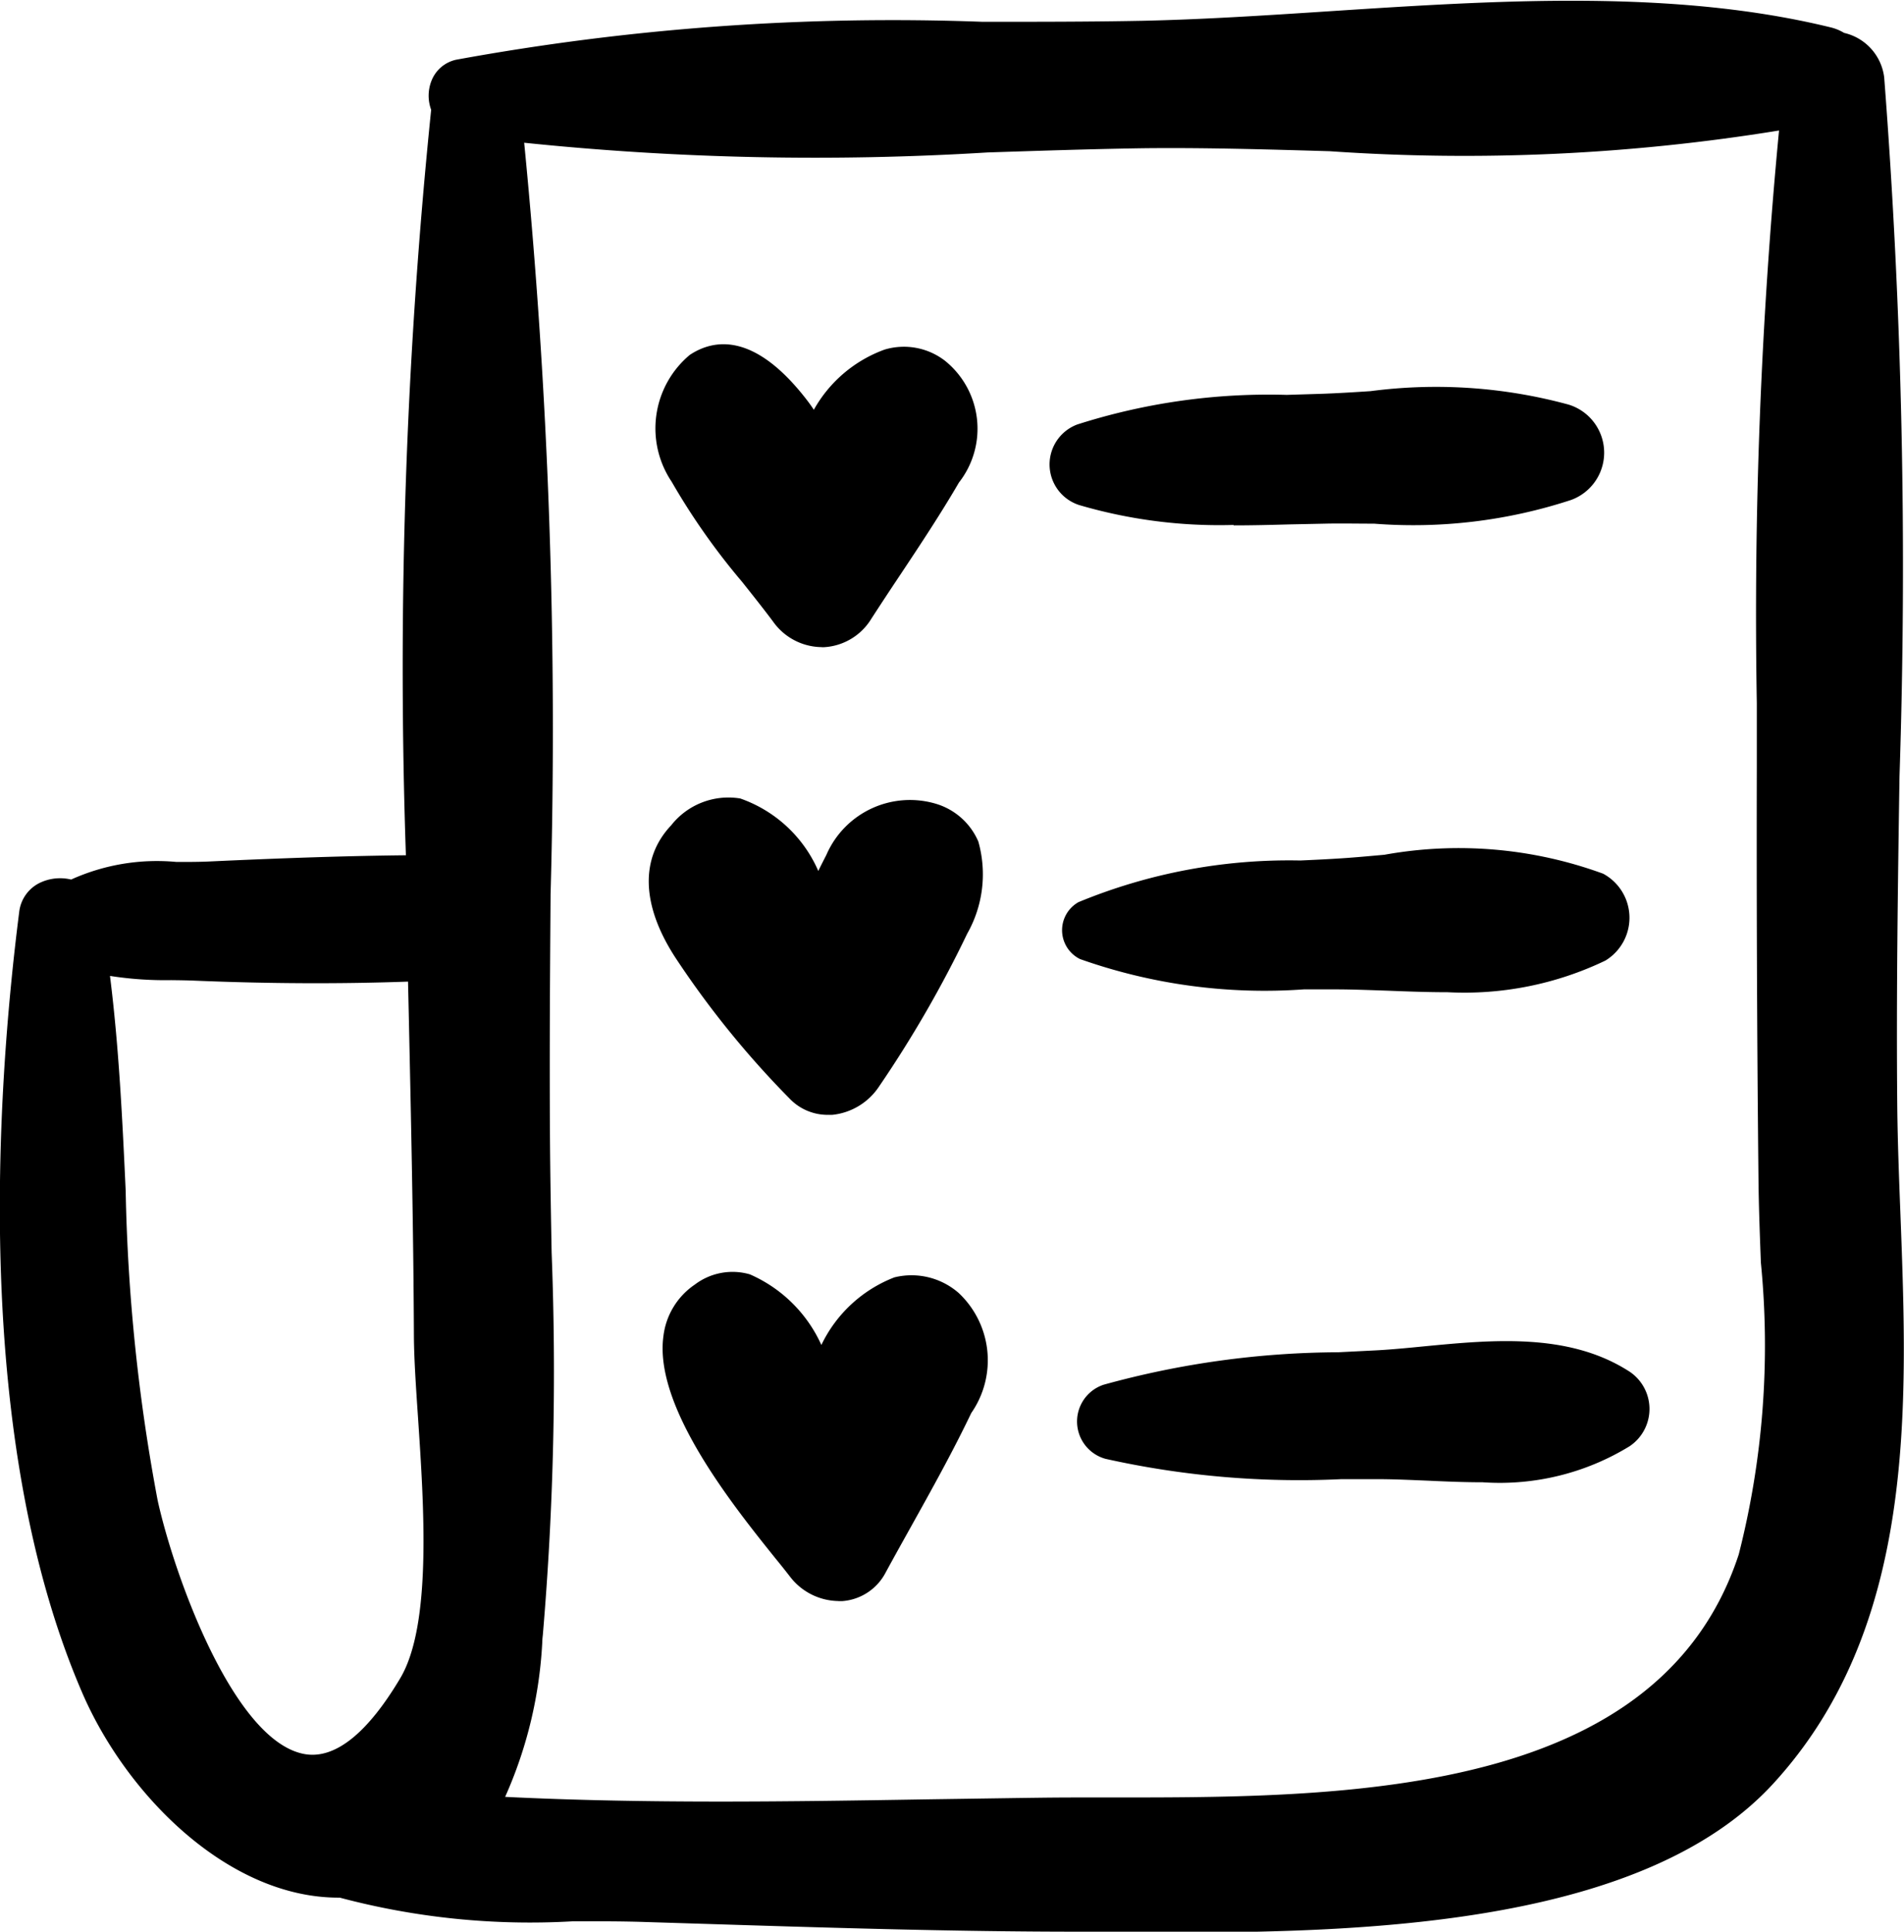
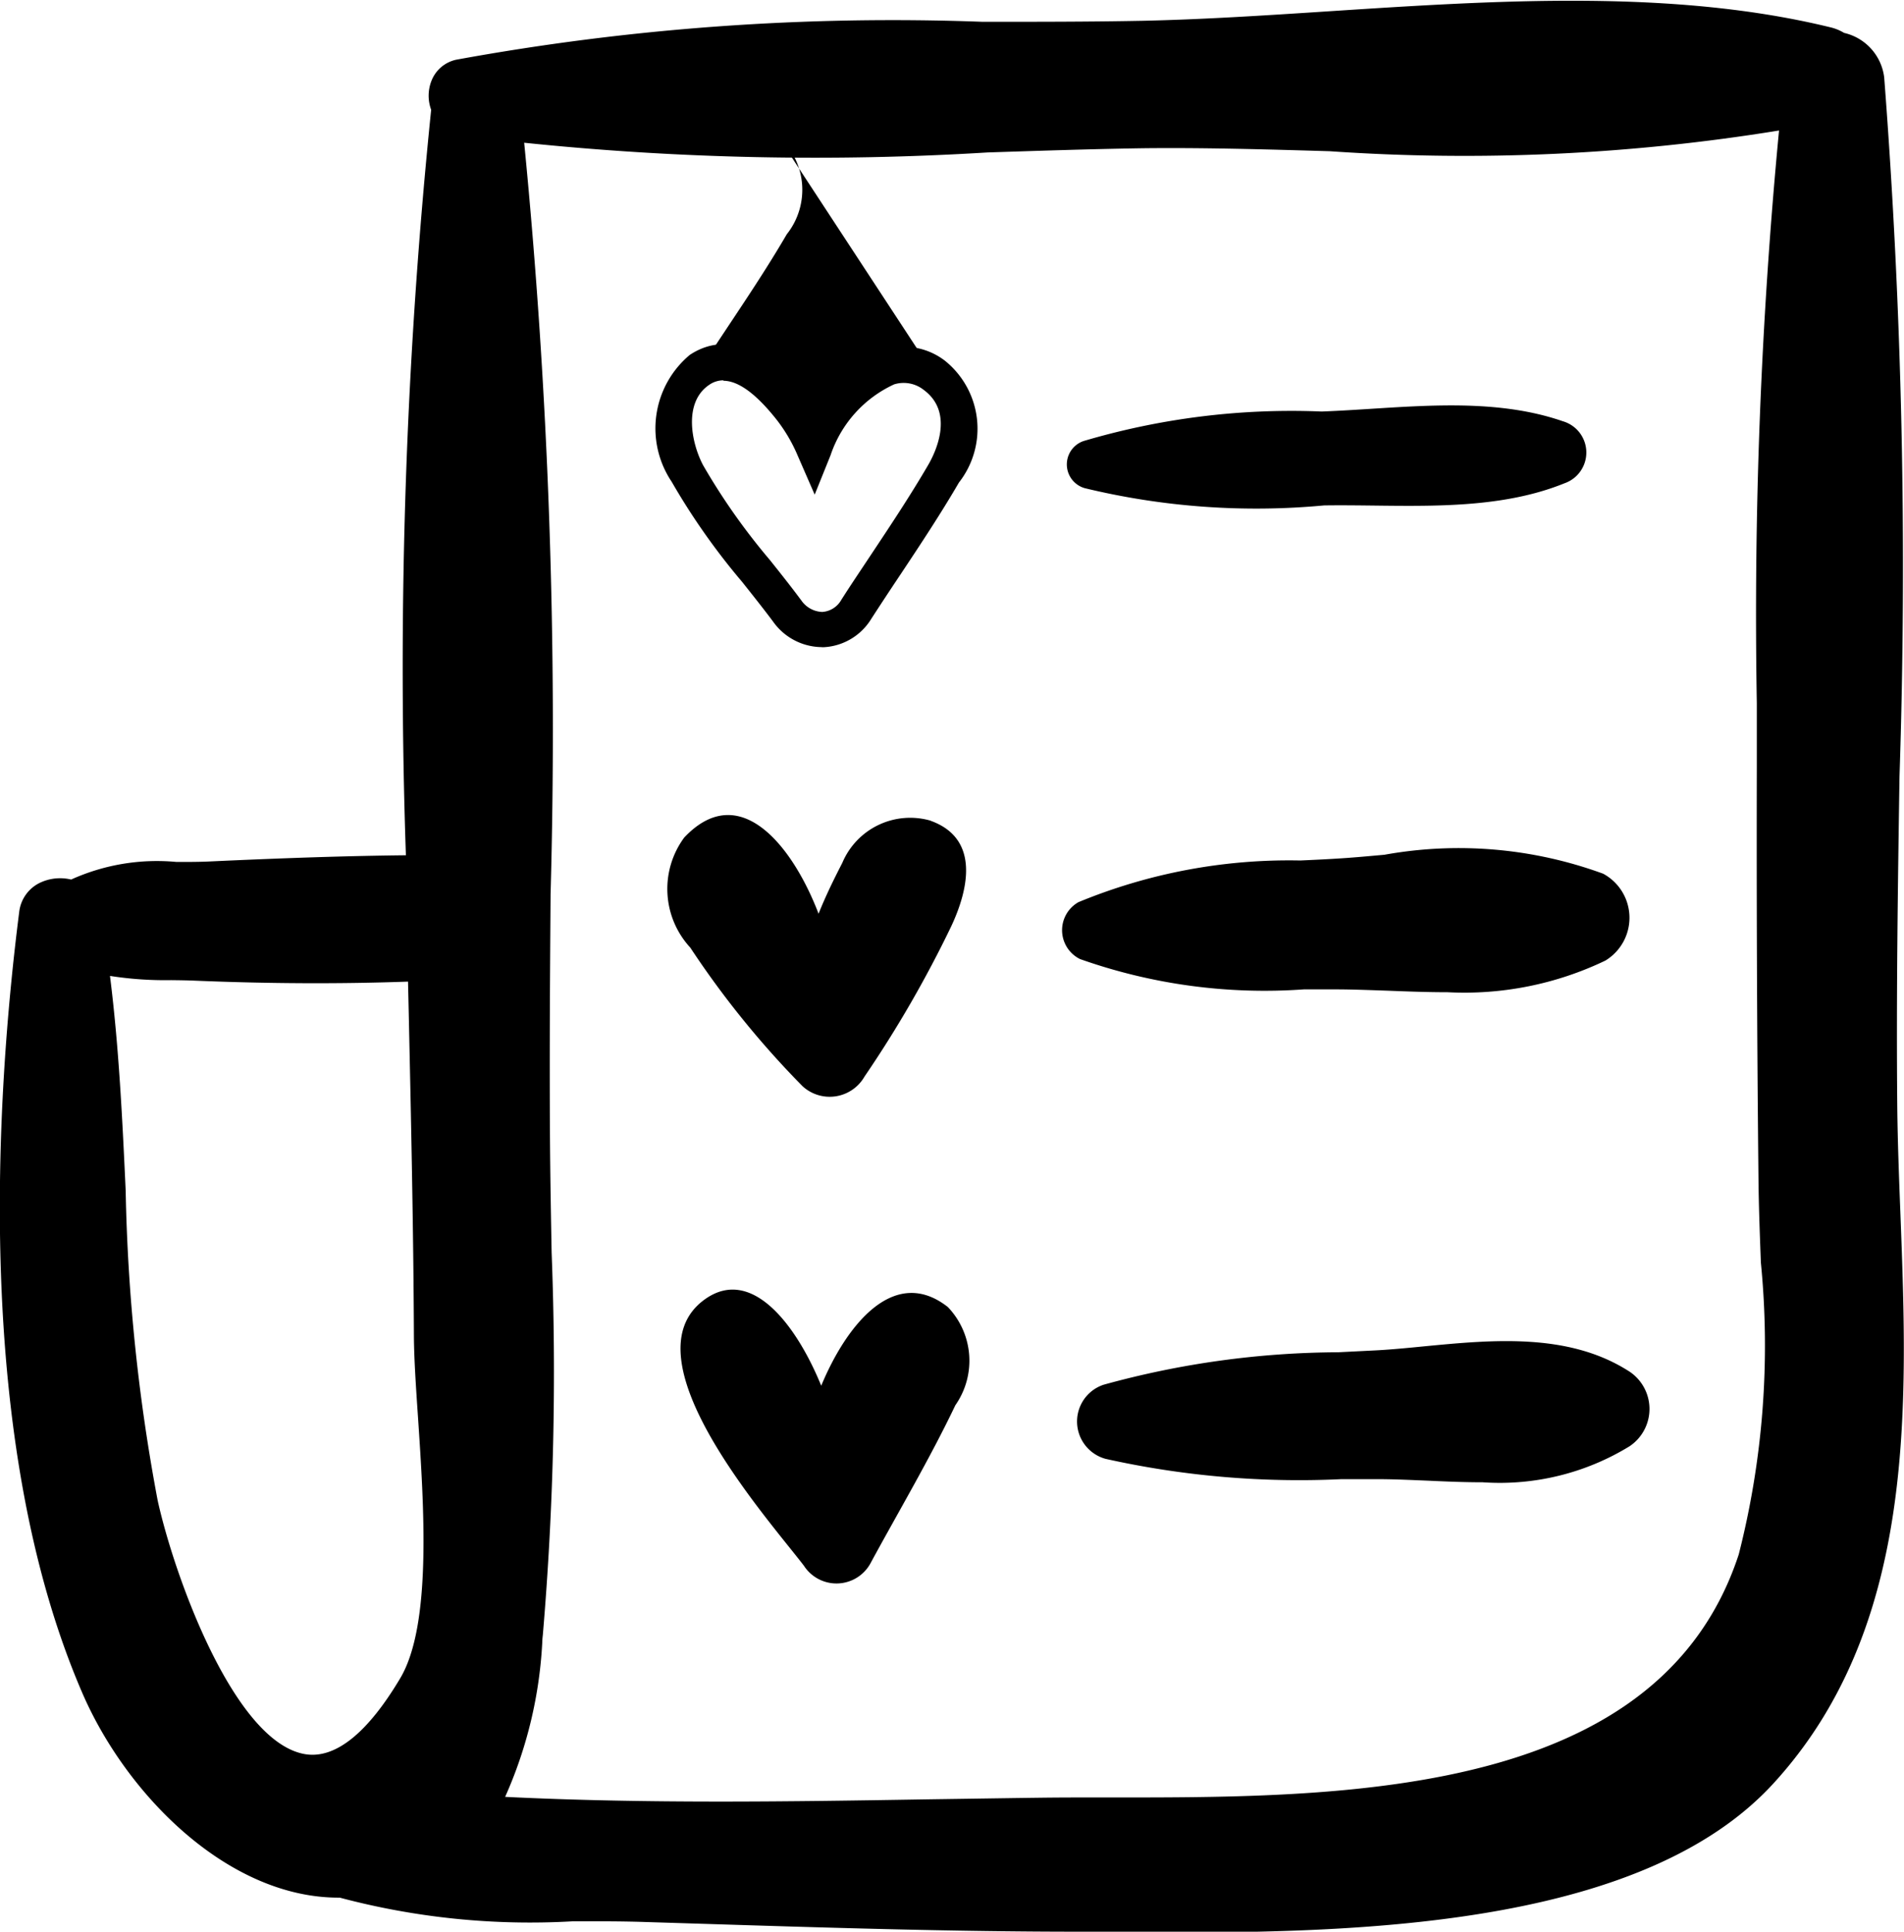
<svg xmlns="http://www.w3.org/2000/svg" width="40.177" height="40.749" viewBox="0 0 40.177 40.749">
  <g id="Group_202" data-name="Group 202" transform="translate(-577.955 -2048.526)">
    <path id="Path_468" data-name="Path 468" d="M617.618,2071.866c-.072-7.2.413-14.523-.276-21.689a.733.733,0,0,0-.62-.623.572.572,0,0,0-.2-.095c-4.5-1.112-9.847-.233-14.466-.137-4.712.1-9.776-.221-14.39.815a.418.418,0,0,0-.221.632l0,.014a118.14,118.14,0,0,0-.534,16.143c-1.519.007-3.041.065-4.558.135-.924.045-2.084-.127-2.843.422a.51.51,0,0,0-.766.3c-.638,5-.741,11.569,1.3,16.291.882,2.043,2.925,4.144,5.148,4.091,2.016.677,4.286.455,6.4.519,3.037.1,6.077.2,9.117.205,4.077,0,11.358.3,14.393-3.007,3.468-3.776,2.568-9.39,2.522-14.019m-30.884,12.25c-2.991,5.014-5.364-1.839-5.809-3.862-.844-3.839-.519-7.806-1.09-11.667a6.629,6.629,0,0,0,2.254.246c1.614.068,3.24.075,4.855,0,.056,2.63.12,5.252.132,7.852.008,1.876.634,5.787-.342,7.427m28.679-19.429q-.012,4.343.034,8.681c.028,2.648.4,5.516-.434,8.052-1.938,5.914-9.923,5.332-15.028,5.389-3.962.046-8.031.187-12.023-.054a7.375,7.375,0,0,0,1.086-3.8,94.464,94.464,0,0,0,.148-10.5c-.044-7.08.3-14.34-.6-21.375,4.4.663,9.1.241,13.509.18s9.511.563,13.84-.481a114.4,114.4,0,0,0-.531,13.9" fill="#000000" />
    <path id="Path_469" data-name="Path 469" d="M602.813,2089.275c-.41,0-.806,0-1.185,0l-.925,0c-2.691,0-5.425-.088-8.068-.171l-1.06-.033c-.509-.017-1.027-.016-1.55-.014a15.626,15.626,0,0,1-4.9-.5H585.1c-2.327,0-4.475-2.159-5.409-4.32-2.306-5.333-1.822-12.619-1.329-16.487a.782.782,0,0,1,.432-.6.994.994,0,0,1,.662-.07,4.4,4.4,0,0,1,2.225-.371c.224,0,.44,0,.645-.008,1.673-.078,2.987-.12,4.194-.133a115.655,115.655,0,0,1,.533-15.726.859.859,0,0,1,.013-.627.724.724,0,0,1,.514-.429,51.172,51.172,0,0,1,11.109-.8h.007c1.128,0,2.248,0,3.348-.021,1.266-.027,2.564-.11,3.938-.2,3.593-.235,7.31-.472,10.625.344a1.01,1.01,0,0,1,.261.111,1.1,1.1,0,0,1,.846.938,134.506,134.506,0,0,1,.323,14.756c-.035,2.287-.069,4.653-.047,6.964.008.734.037,1.495.067,2.268.155,4.088.332,8.721-2.687,12.009-2.671,2.908-8.319,3.136-12.56,3.136m-12.382-.978c.393,0,.782,0,1.168.015l1.059.033c2.638.084,5.366.17,8.045.171l.929,0c4.176.02,10.484.058,13.188-2.889,2.81-3.058,2.647-7.335,2.489-11.469-.03-.782-.059-1.549-.067-2.292-.023-2.32.012-4.691.047-6.983a133.881,133.881,0,0,0-.32-14.673.367.367,0,0,0-.313-.289l-.086-.014-.07-.052a.176.176,0,0,0-.071-.034c-3.2-.792-6.86-.557-10.4-.326-1.383.089-2.688.173-3.97.2-4.681.1-9.741-.222-14.316.806.006,0,0,.045.019.073l.1.174-.063.132a116.516,116.516,0,0,0-.525,16.037l.007.379-.38,0c-1.3.007-2.7.048-4.543.136-.217.011-.449.01-.685.008a3.428,3.428,0,0,0-1.956.343l-.2.139-.209-.118a.239.239,0,0,0-.186,0c-.507,3.819-.985,10.952,1.249,16.12.846,1.957,2.747,3.909,4.793,3.866h.067l.063.018a14.747,14.747,0,0,0,4.717.487h.408m2.742-1.03c-1.747,0-3.5-.033-5.233-.137l-.709-.042.434-.561a6.894,6.894,0,0,0,1-3.525l.009-.085a65.286,65.286,0,0,0,.18-7.971c-.015-.83-.03-1.658-.035-2.484-.011-1.689,0-3.385.012-5.088a122.038,122.038,0,0,0-.611-16.244l-.063-.494.492.076a56.4,56.4,0,0,0,10.132.266c1.117-.038,2.225-.074,3.316-.09,1.271-.017,2.572.022,3.949.063a38.358,38.358,0,0,0,9.809-.532l.528-.127-.068.538a102.2,102.2,0,0,0-.526,12.515l0,1.343c-.006,2.859.006,5.777.035,8.676.006.576.029,1.164.051,1.756a18.388,18.388,0,0,1-.5,6.417c-2.03,6.19-10.226,5.593-15.381,5.648-.786.01-1.577.023-2.37.034-1.465.025-2.954.048-4.447.048m-4.547-.85c2.982.147,6.029.1,8.982.051.794-.011,1.586-.024,2.374-.034,4.94-.055,12.822.52,14.674-5.132a17.824,17.824,0,0,0,.467-6.154c-.023-.6-.045-1.192-.051-1.776-.03-2.9-.042-5.824-.035-8.685l0-1.343a107.616,107.616,0,0,1,.469-12.079,41.363,41.363,0,0,1-9.482.437c-1.368-.04-2.659-.077-3.917-.063-1.085.016-2.189.053-3.3.089a59.652,59.652,0,0,1-9.78-.205,126.627,126.627,0,0,1,.557,15.856c-.012,1.7-.024,3.393-.013,5.079.005.822.02,1.647.035,2.473a65.5,65.5,0,0,1-.185,8.064l-.009.085a9.128,9.128,0,0,1-.787,3.337m-4.059-.127a1.643,1.643,0,0,1-.278-.023c-2.447-.4-3.719-5.879-3.73-5.932a39.554,39.554,0,0,1-.692-6.662c-.078-1.658-.158-3.374-.4-5.031l-.1-.666.619.267a4.4,4.4,0,0,0,1.593.2c.179,0,.355,0,.528.012,1.657.069,3.281.071,4.823,0l.384-.016.03,1.384c.049,2.254.1,4.584.11,6.854,0,.456.042,1.057.086,1.692.139,2.047.312,4.6-.481,5.929s-1.622,1.984-2.49,1.984m-4.281-17.181c.19,1.511.262,3.043.331,4.53a39.031,39.031,0,0,0,.675,6.533c.347,1.577,1.612,5.11,3.117,5.353.629.1,1.307-.437,2-1.6.674-1.128.5-3.653.377-5.5-.044-.646-.085-1.256-.087-1.737-.01-2.266-.061-4.593-.11-6.843l-.014-.618c-1.447.052-2.962.044-4.5-.02-.164-.007-.333-.009-.5-.011a7.512,7.512,0,0,1-1.283-.088" fill="#000000" />
-     <path id="Path_470" data-name="Path 470" d="M597.672,2056.437c-.958-.7-2.079.4-2.538,1.54a3.774,3.774,0,0,0-.482-.825c-.433-.554-1.187-1.322-1.935-.825a1.673,1.673,0,0,0-.257,2.185,24.966,24.966,0,0,0,2.108,2.9.858.858,0,0,0,1.458-.039c.611-.95,1.271-1.882,1.84-2.859a1.508,1.508,0,0,0-.194-2.079" fill="#000000" />
+     <path id="Path_470" data-name="Path 470" d="M597.672,2056.437c-.958-.7-2.079.4-2.538,1.54a3.774,3.774,0,0,0-.482-.825c-.433-.554-1.187-1.322-1.935-.825c.611-.95,1.271-1.882,1.84-2.859a1.508,1.508,0,0,0-.194-2.079" fill="#000000" />
    <path id="Path_471" data-name="Path 471" d="M595.292,2062.177a1.271,1.271,0,0,1-1.025-.54c-.207-.277-.429-.555-.652-.836a14.294,14.294,0,0,1-1.486-2.111,2.02,2.02,0,0,1,.381-2.677c.517-.343,1.36-.464,2.437.907.063.08.124.163.181.25a2.81,2.81,0,0,1,1.492-1.269,1.419,1.419,0,0,1,1.275.235,1.84,1.84,0,0,1,.295,2.569c-.386.663-.817,1.313-1.234,1.94-.207.31-.413.622-.615.934a1.251,1.251,0,0,1-1.008.6h-.041m-2.072-5.63a.524.524,0,0,0-.295.092c-.559.371-.379,1.238-.133,1.7a13.612,13.612,0,0,0,1.41,2c.229.287.455.572.667.858a.56.56,0,0,0,.438.236.5.5,0,0,0,.4-.254c.2-.315.413-.629.621-.943.411-.618.836-1.257,1.211-1.9.146-.249.568-1.1-.092-1.587a.682.682,0,0,0-.624-.117,2.532,2.532,0,0,0-1.342,1.495l-.335.831-.358-.821a3.377,3.377,0,0,0-.433-.744q-.657-.836-1.137-.837" fill="#000000" />
    <path id="Path_472" data-name="Path 472" d="M597.592,2065.838a1.555,1.555,0,0,0-1.864.892c-.16.31-.344.68-.5,1.071-.538-1.41-1.659-2.853-2.835-1.607a1.825,1.825,0,0,0,.128,2.322,19.349,19.349,0,0,0,2.366,2.921.847.847,0,0,0,1.31-.2,24.372,24.372,0,0,0,1.831-3.172c.363-.775.609-1.847-.433-2.224" fill="#000000" />
-     <path id="Path_473" data-name="Path 473" d="M595.42,2072.044a1.11,1.11,0,0,1-.806-.346,19.57,19.57,0,0,1-2.412-2.978c-.713-1.1-.743-2.088-.085-2.783a1.537,1.537,0,0,1,1.458-.567,2.8,2.8,0,0,1,1.647,1.529c.063-.129.122-.244.172-.342a1.923,1.923,0,0,1,2.325-1.071,1.414,1.414,0,0,1,.88.792,2.54,2.54,0,0,1-.234,1.943,24.491,24.491,0,0,1-1.859,3.222,1.349,1.349,0,0,1-.981.6.968.968,0,0,1-.105,0m-2.107-5.951a.92.92,0,0,0-.65.359c-.408.431-.351,1.057.169,1.859a18.769,18.769,0,0,0,2.321,2.863.355.355,0,0,0,.3.117.6.6,0,0,0,.425-.266,23.674,23.674,0,0,0,1.8-3.122,1.819,1.819,0,0,0,.222-1.338.694.694,0,0,0-.443-.373,1.191,1.191,0,0,0-1.4.711c-.132.253-.325.636-.49,1.041l-.359.881-.339-.889c-.387-1.015-.954-1.732-1.445-1.828a.481.481,0,0,0-.116-.015" fill="#000000" />
    <path id="Path_474" data-name="Path 474" d="M595.284,2077.758c-.52-1.275-1.463-2.524-2.448-1.828-1.731,1.225,1.34,4.652,2.084,5.627a.818.818,0,0,0,1.394-.036c.6-1.108,1.256-2.211,1.8-3.351a1.638,1.638,0,0,0-.158-2.072c-1.125-.884-2.134.363-2.672,1.66" fill="#000000" />
-     <path id="Path_475" data-name="Path 475" d="M595.647,2082.3a1.308,1.308,0,0,1-1.025-.519c-.078-.1-.179-.229-.3-.376-.9-1.121-2.577-3.209-2.367-4.7a1.533,1.533,0,0,1,.662-1.081,1.317,1.317,0,0,1,1.16-.216,2.948,2.948,0,0,1,1.51,1.49,2.849,2.849,0,0,1,1.541-1.426,1.511,1.511,0,0,1,1.357.33,1.948,1.948,0,0,1,.265,2.532c-.394.824-.847,1.635-1.285,2.421-.176.316-.351.629-.523.946a1.125,1.125,0,0,1-.908.6c-.03,0-.06,0-.089,0m-2.232-6.2a.618.618,0,0,0-.362.132.793.793,0,0,0-.352.571c-.164,1.174,1.5,3.245,2.208,4.13.124.153.23.285.31.391a.53.53,0,0,0,.46.222.369.369,0,0,0,.306-.211c.172-.316.349-.632.526-.952.432-.773.88-1.576,1.263-2.38.205-.426.471-1.207-.05-1.615a.785.785,0,0,0-.705-.193,2.8,2.8,0,0,0-1.388,1.7l-.35.845-.345-.847a3,3,0,0,0-1.367-1.773.6.6,0,0,0-.154-.023" fill="#000000" />
    <path id="Path_476" data-name="Path 476" d="M607.03,2077.385a22.492,22.492,0,0,0-5.672.708.443.443,0,0,0,.022.846,22.6,22.6,0,0,0,5.7.415c1.655.008,3.638.358,5.045-.627a.573.573,0,0,0-.025-.974c-1.456-.914-3.417-.46-5.07-.368" fill="#000000" />
    <path id="Path_477" data-name="Path 477" d="M609.26,2079.795c-.4,0-.79-.016-1.171-.034-.344-.014-.684-.03-1.01-.032h-.821a18.788,18.788,0,0,1-4.976-.429.817.817,0,0,1-.04-1.563,18.854,18.854,0,0,1,4.95-.685l.817-.041c.325-.018.664-.051,1.008-.085,1.411-.135,3.01-.29,4.283.509a.947.947,0,0,1,.041,1.6,5.24,5.24,0,0,1-3.081.761m-3-.818h.826c.336,0,.685.019,1.04.033a6.118,6.118,0,0,0,3.787-.591.2.2,0,0,0-.009-.346c-1.056-.664-2.456-.529-3.812-.4-.354.035-.7.069-1.038.086l-.822.043a18.28,18.28,0,0,0-4.754.649.053.053,0,0,0-.041.062.058.058,0,0,0,.044.063,18.319,18.319,0,0,0,4.779.4" fill="#000000" />
    <path id="Path_478" data-name="Path 478" d="M606.14,2067.015c-1.731.1-3.69.079-5.26.878a.3.3,0,0,0,.014.522c1.607.714,3.569.592,5.3.606,1.784.013,3.856.316,5.456-.561a.68.68,0,0,0-.03-1.165c-1.641-.793-3.7-.383-5.477-.28" fill="#000000" />
    <path id="Path_479" data-name="Path 479" d="M608.5,2069.457c-.425,0-.847-.016-1.254-.032-.359-.012-.712-.026-1.055-.028-.236,0-.479,0-.723,0a11.665,11.665,0,0,1-4.724-.64.679.679,0,0,1-.032-1.2,11.644,11.644,0,0,1,4.682-.879c.245-.011.488-.022.727-.037.34-.019.692-.052,1.048-.084a8.855,8.855,0,0,1,4.615.4,1.056,1.056,0,0,1,.046,1.833,6.878,6.878,0,0,1-3.33.667m-2.613-.814.31,0c.35,0,.711.017,1.077.029a8.137,8.137,0,0,0,4.2-.544.27.27,0,0,0,.119-.251.275.275,0,0,0-.131-.246,8.191,8.191,0,0,0-4.222-.327c-.363.031-.723.066-1.07.084-.242.016-.488.027-.735.038a11.493,11.493,0,0,0-4.207.718,11.556,11.556,0,0,0,4.242.5l.422,0" fill="#000000" />
    <path id="Path_480" data-name="Path 480" d="M605.843,2057.207a15.44,15.44,0,0,0-5.024.623.521.521,0,0,0,.026.994,15.4,15.4,0,0,0,5.049.364c1.666-.025,3.507.167,5.071-.466a.687.687,0,0,0-.033-1.31c-1.6-.553-3.424-.266-5.089-.205" fill="#000000" />
-     <path id="Path_481" data-name="Path 481" d="M603.986,2059.6a10.5,10.5,0,0,1-3.256-.419.9.9,0,0,1-.045-1.7,13.26,13.26,0,0,1,4.422-.625l.722-.022c.344-.012.7-.034,1.049-.057a10.641,10.641,0,0,1,4.176.284,1.061,1.061,0,0,1,.052,2.012,10.682,10.682,0,0,1-4.155.5c-.356,0-.709-.008-1.051,0l-.721.015c-.4.011-.793.021-1.193.021m1.87-2.018-.729.021a12.472,12.472,0,0,0-4.175.579.144.144,0,0,0-.109.145.147.147,0,0,0,.117.14,12.543,12.543,0,0,0,4.2.361l.728-.016c.352,0,.709,0,1.072,0a10.139,10.139,0,0,0,3.864-.443.311.311,0,0,0-.016-.6,10.069,10.069,0,0,0-3.883-.245c-.361.024-.719.046-1.069.059" fill="#000000" />
  </g>
</svg>